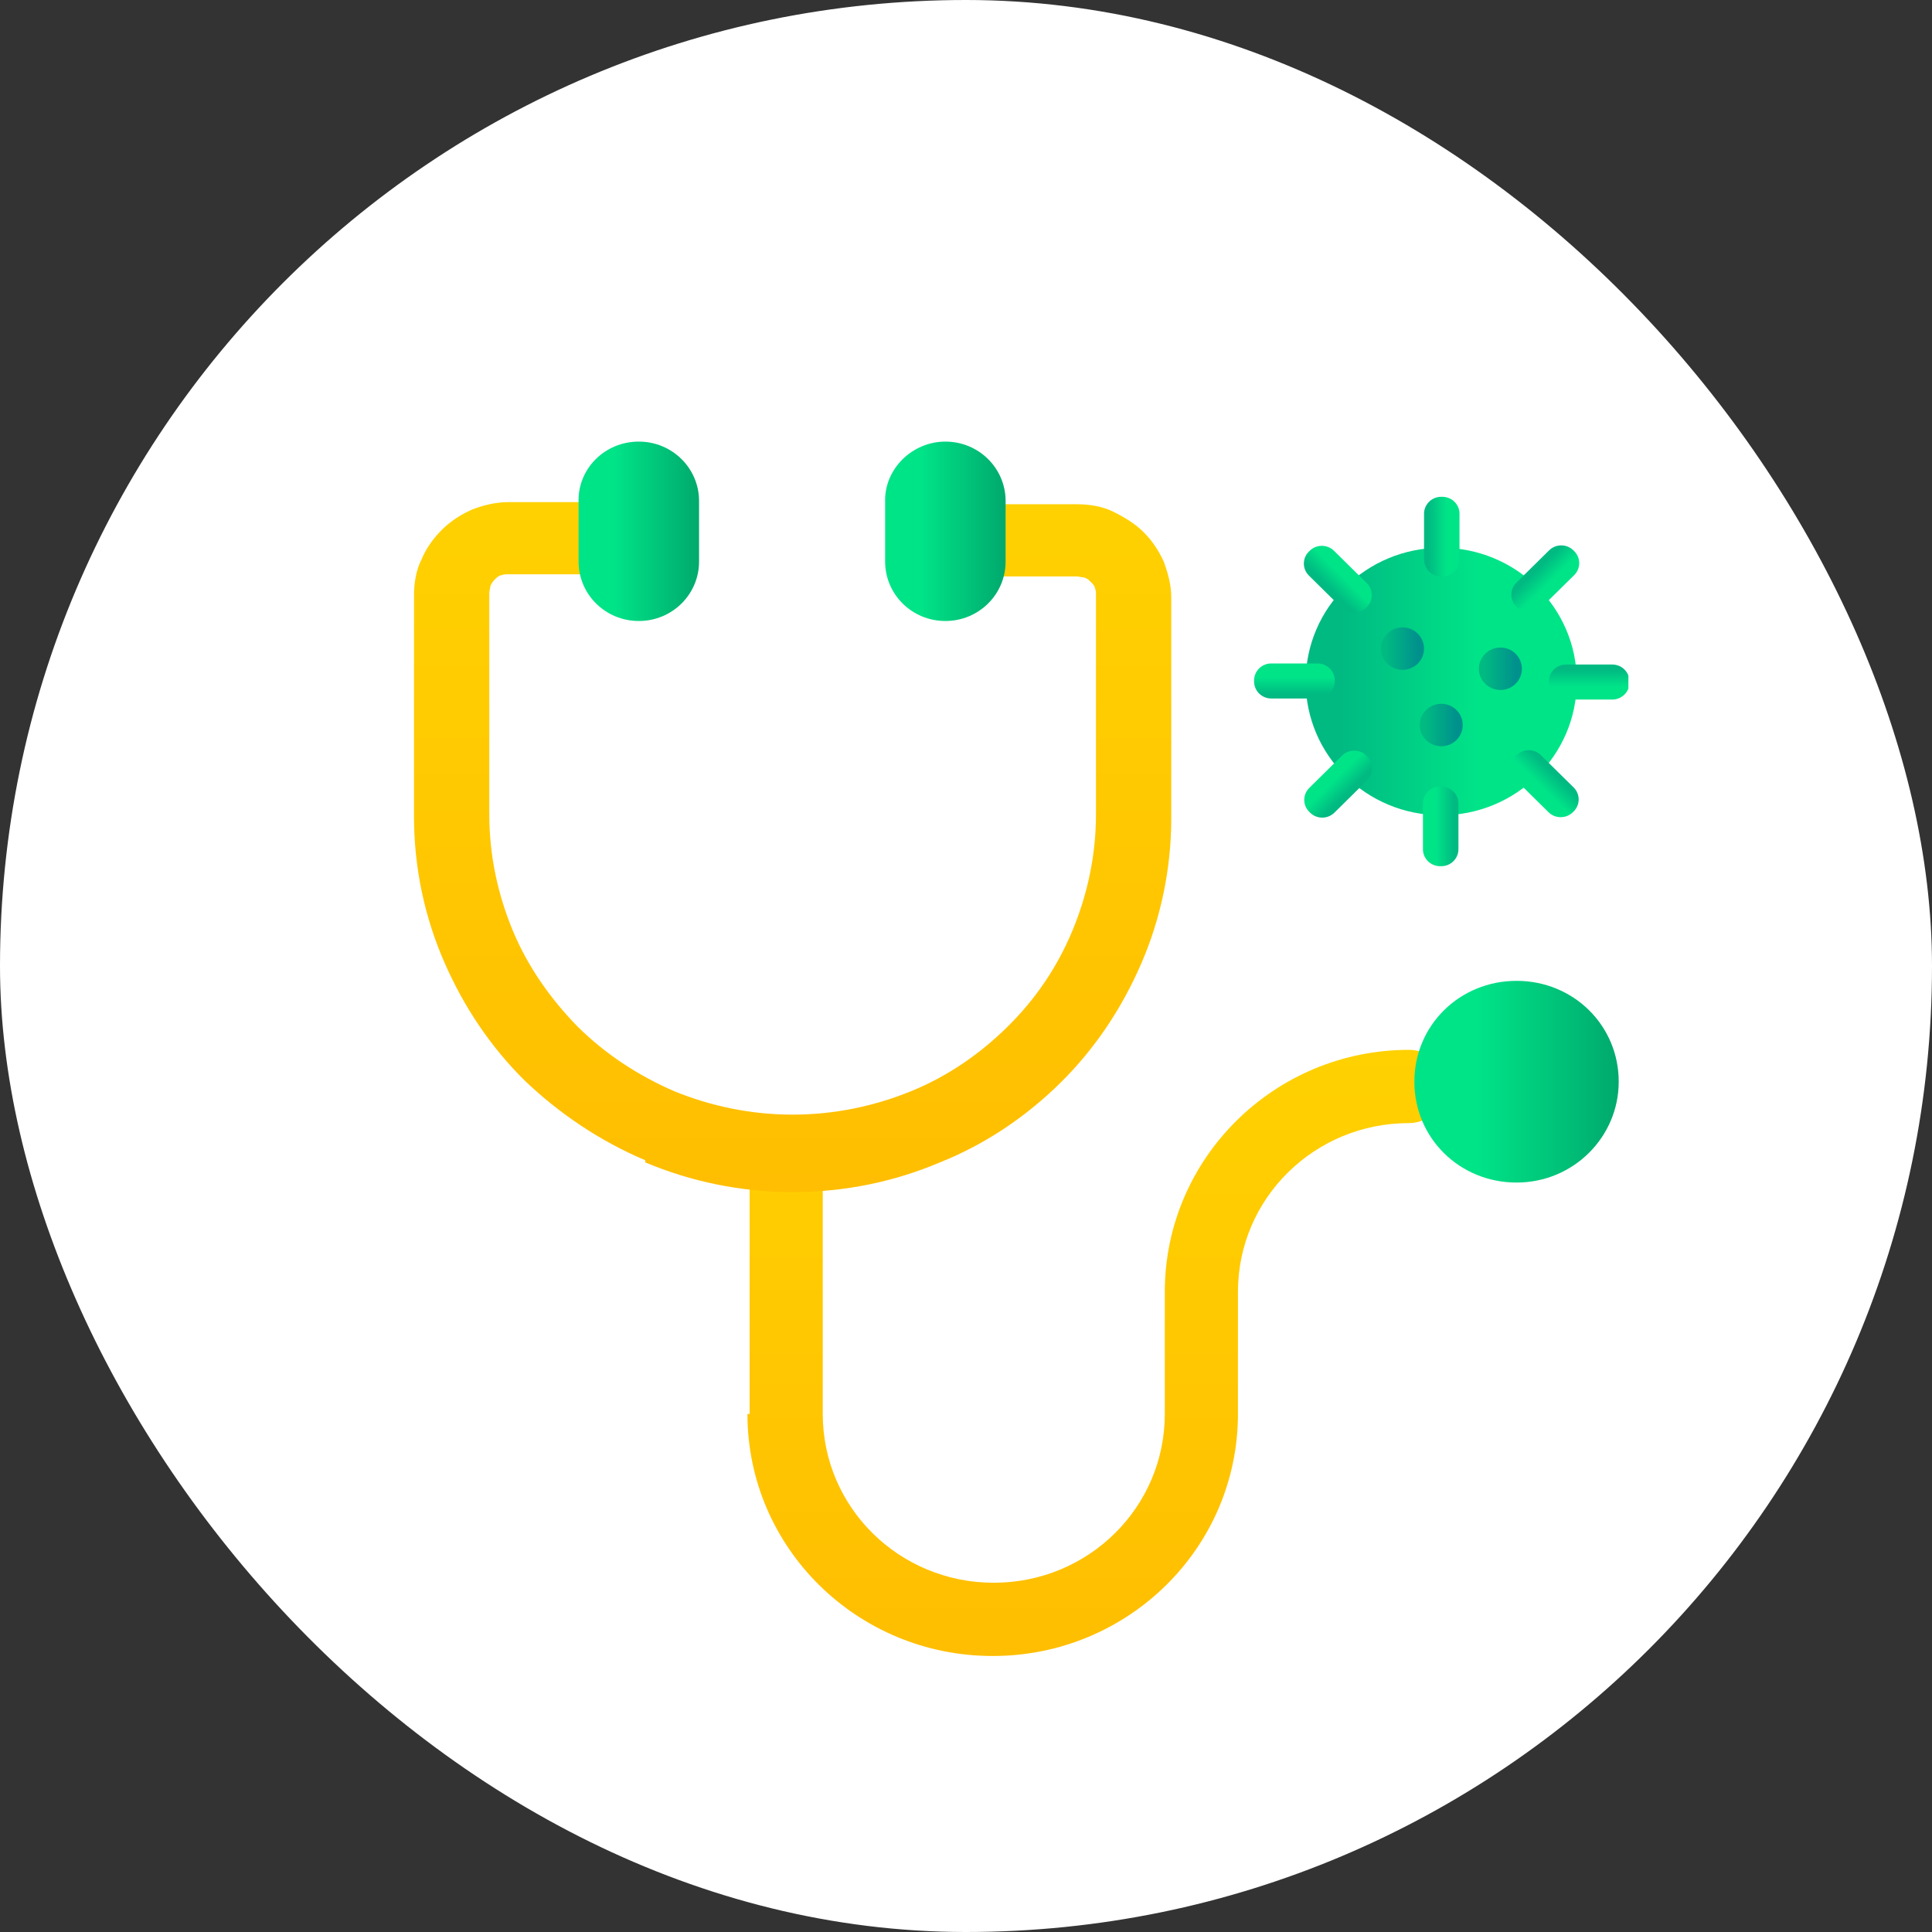
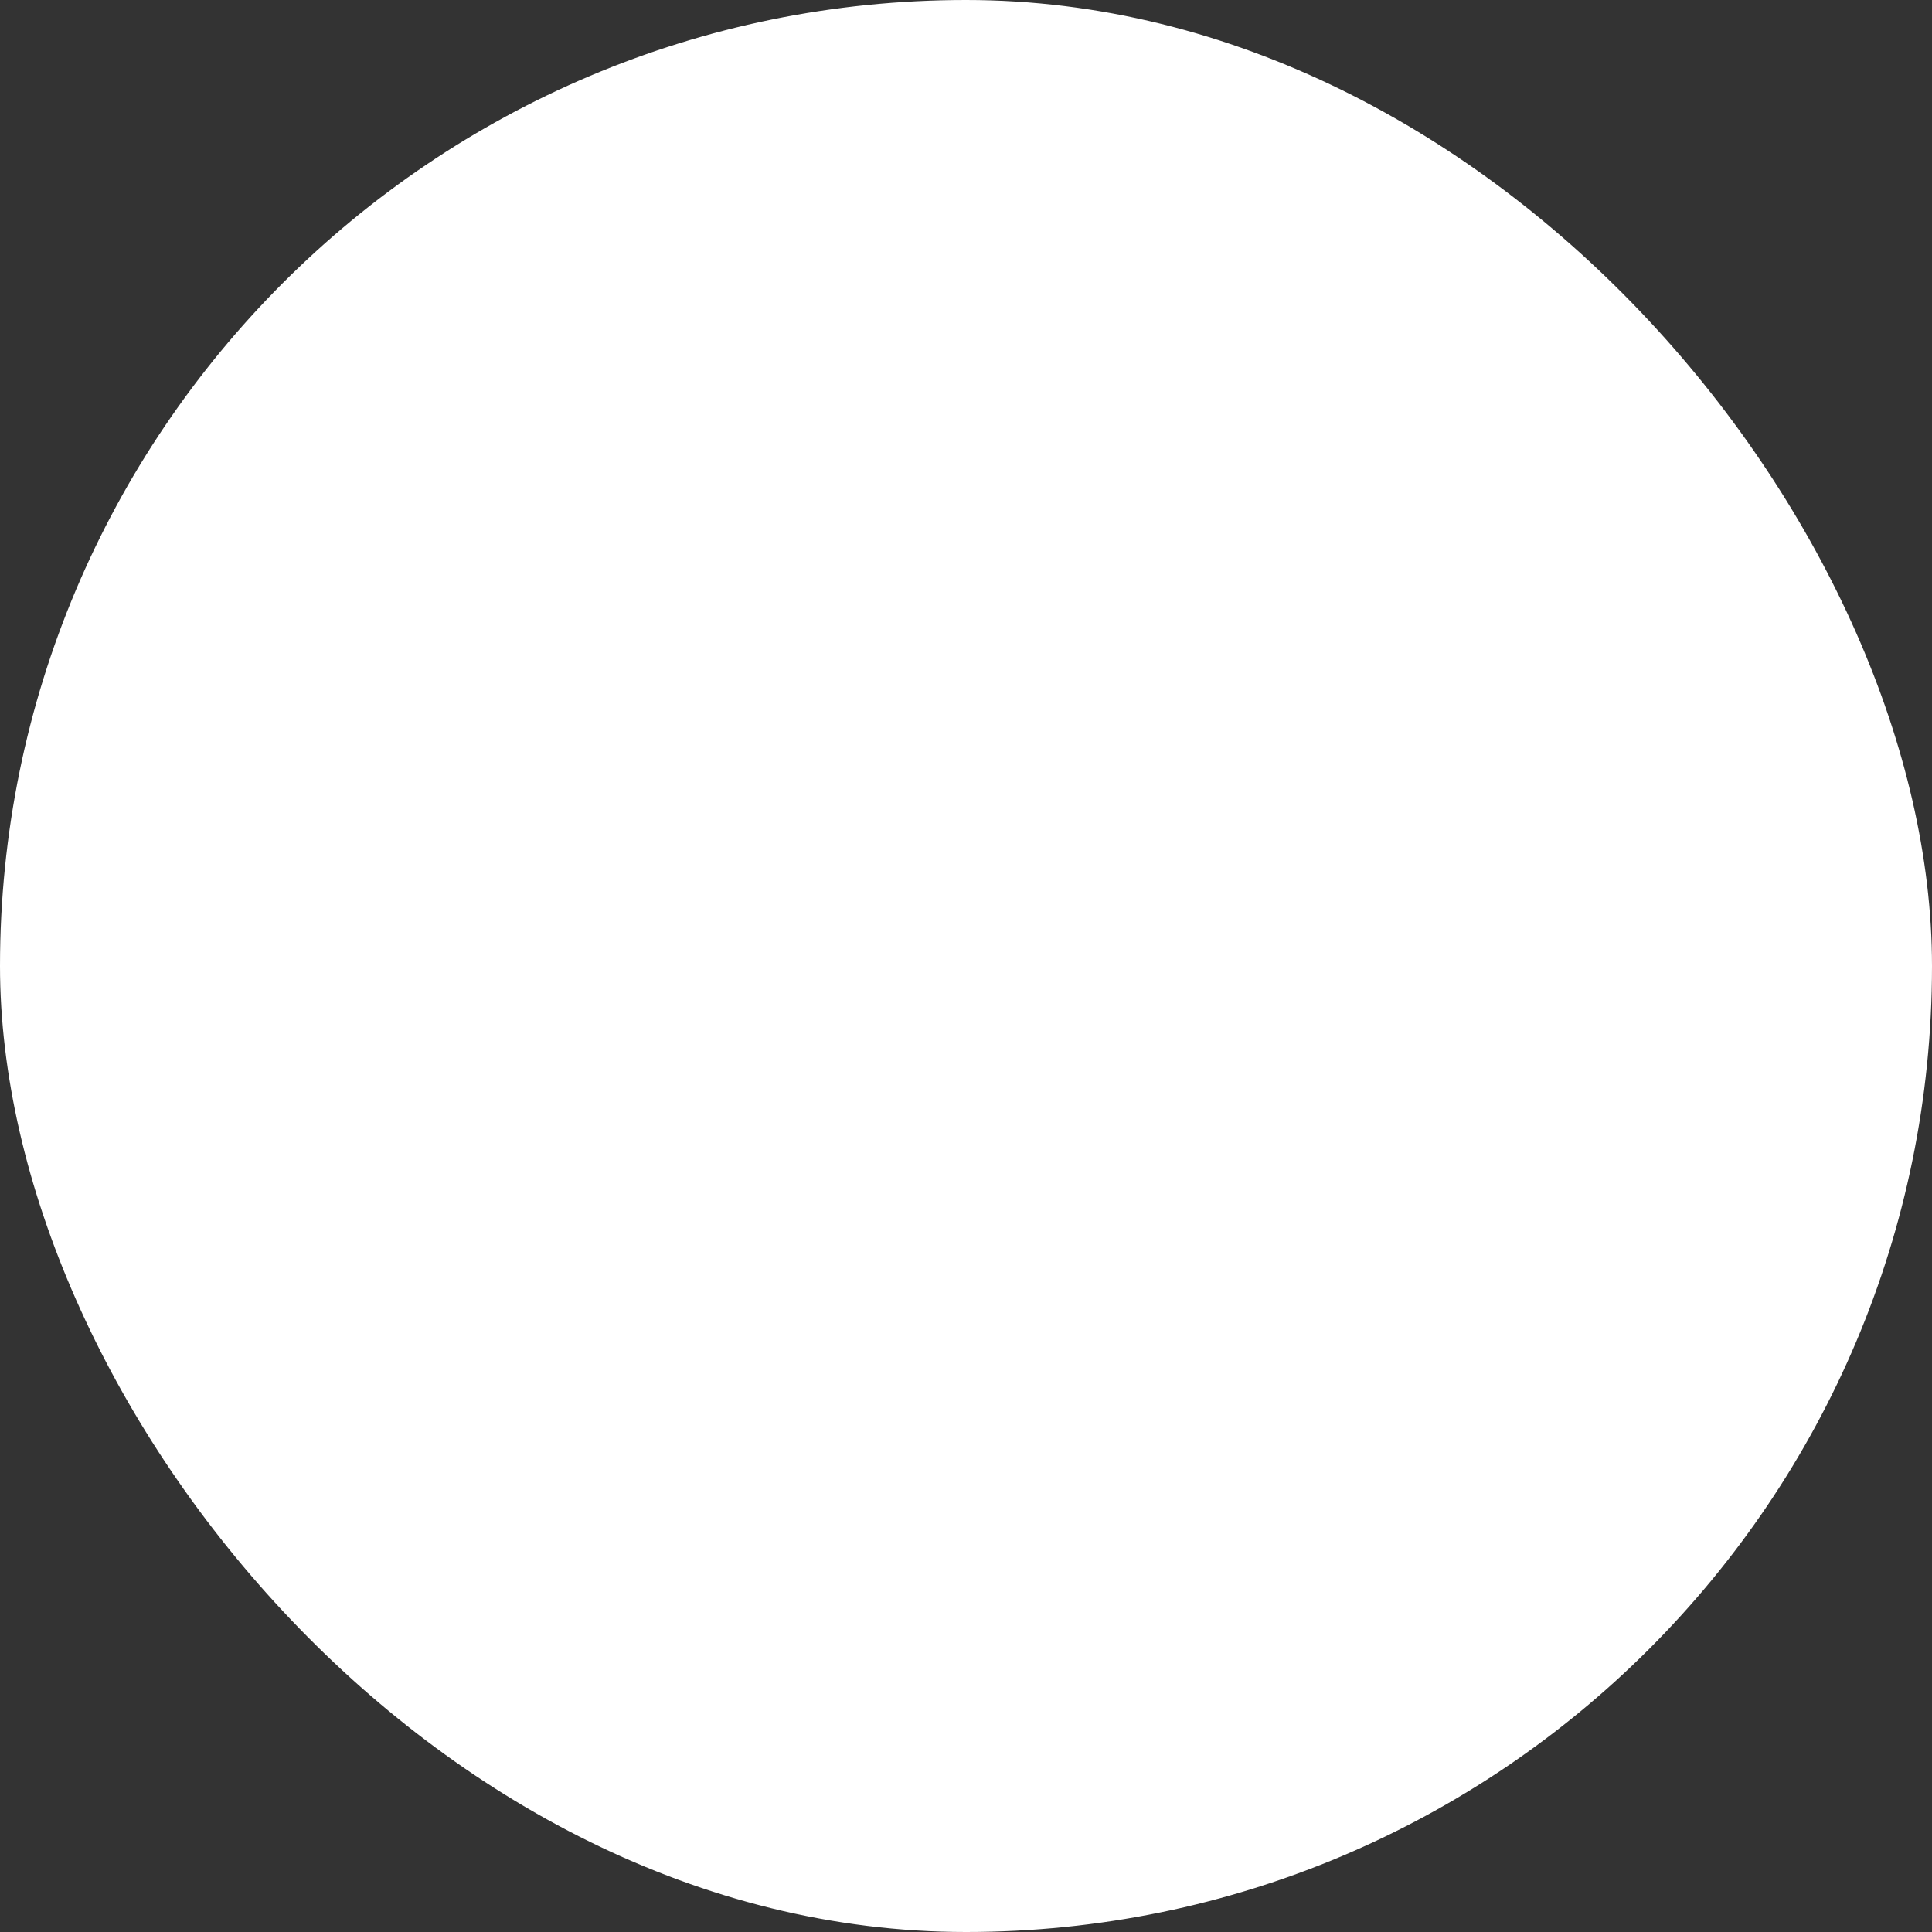
<svg xmlns="http://www.w3.org/2000/svg" width="70" height="70" viewBox="0 0 70 70" fill="none">
  <rect x="0" y="0" width="70" height="70" fill="#333333" stroke="none" />
  <rect width="70" height="70" rx="35" fill="white" />
  <g clip-path="url(#clip0_530_296)">
    <path d="M27.16 51.231V42.038C27.16 41.308 27.744 40.731 28.485 40.731C29.225 40.731 29.81 41.308 29.81 42.038V51.231C29.81 54.615 32.577 57.346 36.006 57.346C39.436 57.346 42.203 54.615 42.203 51.231V46.808C42.203 41.962 46.178 38.038 51.05 38.038C51.79 38.038 52.375 38.615 52.375 39.346C52.375 40.077 51.79 40.692 51.05 40.692C47.62 40.692 44.853 43.423 44.853 46.808V51.231C44.853 56.077 40.878 60 35.967 60C31.057 60 27.081 56.077 27.081 51.231H27.16Z" fill="url(#paint0_linear_530_296)" />
    <path d="M58.649 39.192C58.649 41.192 57.013 42.846 54.947 42.846C52.882 42.846 51.245 41.231 51.245 39.192C51.245 37.154 52.882 35.538 54.947 35.538C57.013 35.538 58.649 37.154 58.649 39.192Z" fill="url(#paint1_linear_530_296)" />
-     <path d="M23.379 42.038C21.742 41.346 20.261 40.346 19.014 39.154C17.767 37.923 16.793 36.462 16.091 34.846C15.39 33.231 15 31.462 15 29.577V21.577C15 21.115 15.078 20.654 15.273 20.269C15.429 19.885 15.701 19.5 16.013 19.192C16.325 18.885 16.676 18.654 17.105 18.462C17.494 18.308 17.962 18.192 18.43 18.192H21.508C22.249 18.192 22.834 18.769 22.834 19.5C22.834 20.231 22.249 20.808 21.508 20.808H18.43C18.313 20.808 18.235 20.808 18.157 20.846C18.079 20.846 18.001 20.923 17.923 21C17.845 21.077 17.806 21.154 17.767 21.231C17.767 21.308 17.728 21.385 17.728 21.5V29.5C17.728 31 18.04 32.423 18.585 33.731C19.131 35.038 19.95 36.192 20.924 37.192C21.937 38.192 23.106 38.962 24.431 39.538C25.756 40.077 27.198 40.385 28.718 40.385C30.238 40.385 31.68 40.077 33.005 39.538C34.33 39 35.5 38.192 36.513 37.192C37.526 36.192 38.306 35.038 38.851 33.731C39.397 32.423 39.709 31 39.709 29.5V21.577C39.709 21.462 39.709 21.385 39.67 21.308C39.67 21.231 39.592 21.154 39.514 21.077C39.436 21 39.397 20.962 39.28 20.923C39.202 20.923 39.085 20.885 39.007 20.885H35.928C35.188 20.885 34.603 20.308 34.603 19.577C34.603 18.846 35.188 18.269 35.928 18.269H39.007C39.475 18.269 39.942 18.346 40.332 18.538C40.722 18.731 41.112 18.962 41.423 19.269C41.735 19.577 41.969 19.923 42.164 20.346C42.32 20.769 42.437 21.192 42.437 21.654V29.654C42.437 31.5 42.047 33.308 41.345 34.923C40.644 36.538 39.67 38 38.422 39.231C37.175 40.462 35.694 41.462 34.058 42.115C32.421 42.808 30.628 43.192 28.718 43.192C26.848 43.192 25.016 42.808 23.379 42.115V42.038Z" fill="url(#paint2_linear_530_296)" />
    <path d="M25.328 20.346C25.328 21.538 24.353 22.5 23.145 22.5C21.937 22.5 20.963 21.538 20.963 20.346V18.192C20.924 17 21.898 16 23.145 16C24.353 16 25.328 16.962 25.328 18.154V20.308V20.346Z" fill="url(#paint3_linear_530_296)" />
    <path d="M36.435 20.346C36.435 21.538 35.461 22.5 34.252 22.5C33.044 22.5 32.07 21.538 32.07 20.346V18.192C32.031 17 33.044 16 34.252 16C35.461 16 36.435 16.962 36.435 18.154V20.308V20.346Z" fill="url(#paint4_linear_530_296)" />
    <path d="M52.219 29.538C54.931 29.538 57.129 27.369 57.129 24.692C57.129 22.016 54.931 19.846 52.219 19.846C49.507 19.846 47.308 22.016 47.308 24.692C47.308 27.369 49.507 29.538 52.219 29.538Z" fill="url(#paint5_linear_530_296)" />
-     <path d="M52.258 18H52.219C51.874 18 51.595 18.276 51.595 18.615V20.269C51.595 20.609 51.874 20.885 52.219 20.885H52.258C52.602 20.885 52.881 20.609 52.881 20.269V18.615C52.881 18.276 52.602 18 52.258 18Z" fill="url(#paint6_linear_530_296)" />
    <path d="M47.452 19.957L47.424 19.984C47.181 20.224 47.181 20.614 47.424 20.854L48.609 22.024C48.853 22.264 49.248 22.264 49.491 22.024L49.519 21.997C49.762 21.756 49.762 21.367 49.519 21.126L48.334 19.957C48.09 19.716 47.695 19.716 47.452 19.957Z" fill="url(#paint7_linear_530_296)" />
    <path d="M45.438 24.654V24.692C45.438 25.032 45.717 25.308 46.061 25.308H47.737C48.081 25.308 48.36 25.032 48.36 24.692V24.654C48.36 24.314 48.081 24.038 47.737 24.038H46.061C45.717 24.038 45.438 24.314 45.438 24.654Z" fill="url(#paint8_linear_530_296)" />
    <path d="M47.439 29.417L47.466 29.444C47.71 29.684 48.105 29.684 48.348 29.444L49.533 28.275C49.777 28.034 49.777 27.645 49.533 27.404L49.506 27.377C49.262 27.137 48.867 27.137 48.624 27.377L47.439 28.547C47.195 28.787 47.195 29.177 47.439 29.417Z" fill="url(#paint9_linear_530_296)" />
    <path d="M52.18 31.384H52.219C52.563 31.384 52.842 31.109 52.842 30.769V29.115C52.842 28.775 52.563 28.5 52.219 28.5H52.18C51.835 28.5 51.556 28.775 51.556 29.115V30.769C51.556 31.109 51.835 31.384 52.18 31.384Z" fill="url(#paint10_linear_530_296)" />
    <path d="M56.988 29.428L57.015 29.401C57.259 29.16 57.259 28.77 57.015 28.53L55.83 27.361C55.587 27.12 55.192 27.12 54.948 27.361L54.921 27.388C54.677 27.628 54.677 28.018 54.921 28.258L56.106 29.428C56.349 29.668 56.744 29.668 56.988 29.428Z" fill="url(#paint11_linear_530_296)" />
    <path d="M59.039 24.731V24.692C59.039 24.352 58.76 24.077 58.416 24.077H56.74C56.395 24.077 56.116 24.352 56.116 24.692V24.731C56.116 25.071 56.395 25.346 56.74 25.346H58.416C58.76 25.346 59.039 25.071 59.039 24.731Z" fill="url(#paint12_linear_530_296)" />
    <path d="M57.035 19.968L57.008 19.941C56.764 19.7 56.37 19.7 56.126 19.941L54.941 21.11C54.697 21.35 54.697 21.74 54.941 21.98L54.968 22.007C55.212 22.248 55.607 22.248 55.85 22.007L57.035 20.838C57.279 20.598 57.279 20.208 57.035 19.968Z" fill="url(#paint13_linear_530_296)" />
    <path d="M50.816 24.269C51.246 24.269 51.595 23.925 51.595 23.5C51.595 23.075 51.246 22.731 50.816 22.731C50.385 22.731 50.036 23.075 50.036 23.5C50.036 23.925 50.385 24.269 50.816 24.269Z" fill="url(#paint14_linear_530_296)" />
-     <path d="M52.219 27.038C52.649 27.038 52.998 26.694 52.998 26.269C52.998 25.844 52.649 25.5 52.219 25.5C51.788 25.5 51.44 25.844 51.44 26.269C51.44 26.694 51.788 27.038 52.219 27.038Z" fill="url(#paint15_linear_530_296)" />
+     <path d="M52.219 27.038C52.649 27.038 52.998 26.694 52.998 26.269C52.998 25.844 52.649 25.5 52.219 25.5C51.788 25.5 51.44 25.844 51.44 26.269Z" fill="url(#paint15_linear_530_296)" />
    <path d="M54.362 25C54.793 25 55.142 24.655 55.142 24.231C55.142 23.806 54.793 23.461 54.362 23.461C53.932 23.461 53.583 23.806 53.583 24.231C53.583 24.655 53.932 25 54.362 25Z" fill="url(#paint16_linear_530_296)" />
  </g>
  <defs>
    <linearGradient id="paint0_linear_530_296" x1="39.728" y1="38.038" x2="39.728" y2="60" gradientUnits="userSpaceOnUse">
      <stop stop-color="#FFD101" />
      <stop offset="1" stop-color="#FFBE01" />
    </linearGradient>
    <linearGradient id="paint1_linear_530_296" x1="51.284" y1="39.192" x2="58.649" y2="39.192" gradientUnits="userSpaceOnUse">
      <stop offset="0.3" stop-color="#00E488" />
      <stop offset="1" stop-color="#00A96D" />
    </linearGradient>
    <linearGradient id="paint2_linear_530_296" x1="28.718" y1="18.192" x2="28.718" y2="43.192" gradientUnits="userSpaceOnUse">
      <stop stop-color="#FFD101" />
      <stop offset="1" stop-color="#FFBE01" />
    </linearGradient>
    <linearGradient id="paint3_linear_530_296" x1="20.924" y1="19.269" x2="25.328" y2="19.269" gradientUnits="userSpaceOnUse">
      <stop offset="0.3" stop-color="#00E488" />
      <stop offset="1" stop-color="#00A96D" />
    </linearGradient>
    <linearGradient id="paint4_linear_530_296" x1="32.031" y1="19.269" x2="36.435" y2="19.269" gradientUnits="userSpaceOnUse">
      <stop offset="0.3" stop-color="#00E488" />
      <stop offset="1" stop-color="#00A96D" />
    </linearGradient>
    <linearGradient id="paint5_linear_530_296" x1="55.726" y1="24.692" x2="48.594" y2="24.692" gradientUnits="userSpaceOnUse">
      <stop offset="0.3" stop-color="#00E488" />
      <stop offset="1" stop-color="#00BA82" />
    </linearGradient>
    <linearGradient id="paint6_linear_530_296" x1="52.686" y1="19.462" x2="51.751" y2="19.462" gradientUnits="userSpaceOnUse">
      <stop offset="0.3" stop-color="#00E488" />
      <stop offset="1" stop-color="#00BA82" />
    </linearGradient>
    <linearGradient id="paint7_linear_530_296" x1="48.83" y1="20.664" x2="48.177" y2="21.325" gradientUnits="userSpaceOnUse">
      <stop offset="0.3" stop-color="#00E488" />
      <stop offset="1" stop-color="#00BA82" />
    </linearGradient>
    <linearGradient id="paint8_linear_530_296" x1="46.919" y1="24.269" x2="46.919" y2="25.154" gradientUnits="userSpaceOnUse">
      <stop offset="0.3" stop-color="#00E488" />
      <stop offset="1" stop-color="#00BA82" />
    </linearGradient>
    <linearGradient id="paint9_linear_530_296" x1="48.155" y1="28.057" x2="48.808" y2="28.718" gradientUnits="userSpaceOnUse">
      <stop offset="0.3" stop-color="#00E488" />
      <stop offset="1" stop-color="#00BA82" />
    </linearGradient>
    <linearGradient id="paint10_linear_530_296" x1="51.751" y1="29.961" x2="52.686" y2="29.961" gradientUnits="userSpaceOnUse">
      <stop offset="0.3" stop-color="#00E488" />
      <stop offset="1" stop-color="#00BA82" />
    </linearGradient>
    <linearGradient id="paint11_linear_530_296" x1="55.665" y1="28.721" x2="56.318" y2="28.059" gradientUnits="userSpaceOnUse">
      <stop offset="0.3" stop-color="#00E488" />
      <stop offset="1" stop-color="#00BA82" />
    </linearGradient>
    <linearGradient id="paint12_linear_530_296" x1="57.558" y1="25.154" x2="57.558" y2="24.269" gradientUnits="userSpaceOnUse">
      <stop offset="0.3" stop-color="#00E488" />
      <stop offset="1" stop-color="#00BA82" />
    </linearGradient>
    <linearGradient id="paint13_linear_530_296" x1="56.346" y1="21.3" x2="55.694" y2="20.639" gradientUnits="userSpaceOnUse">
      <stop offset="0.3" stop-color="#00E488" />
      <stop offset="1" stop-color="#00BA82" />
    </linearGradient>
    <linearGradient id="paint14_linear_530_296" x1="51.361" y1="23.5" x2="50.231" y2="23.5" gradientUnits="userSpaceOnUse">
      <stop stop-color="#00918D" />
      <stop offset="1" stop-color="#00BA82" />
    </linearGradient>
    <linearGradient id="paint15_linear_530_296" x1="52.764" y1="26.269" x2="51.634" y2="26.269" gradientUnits="userSpaceOnUse">
      <stop stop-color="#00918D" />
      <stop offset="1" stop-color="#00BA82" />
    </linearGradient>
    <linearGradient id="paint16_linear_530_296" x1="54.908" y1="24.231" x2="53.778" y2="24.231" gradientUnits="userSpaceOnUse">
      <stop stop-color="#00918D" />
      <stop offset="1" stop-color="#00BA82" />
    </linearGradient>
    <clipPath id="clip0_530_296">
-       <rect width="44" height="44" fill="white" transform="translate(15 16)" />
-     </clipPath>
+       </clipPath>
  </defs>
</svg>